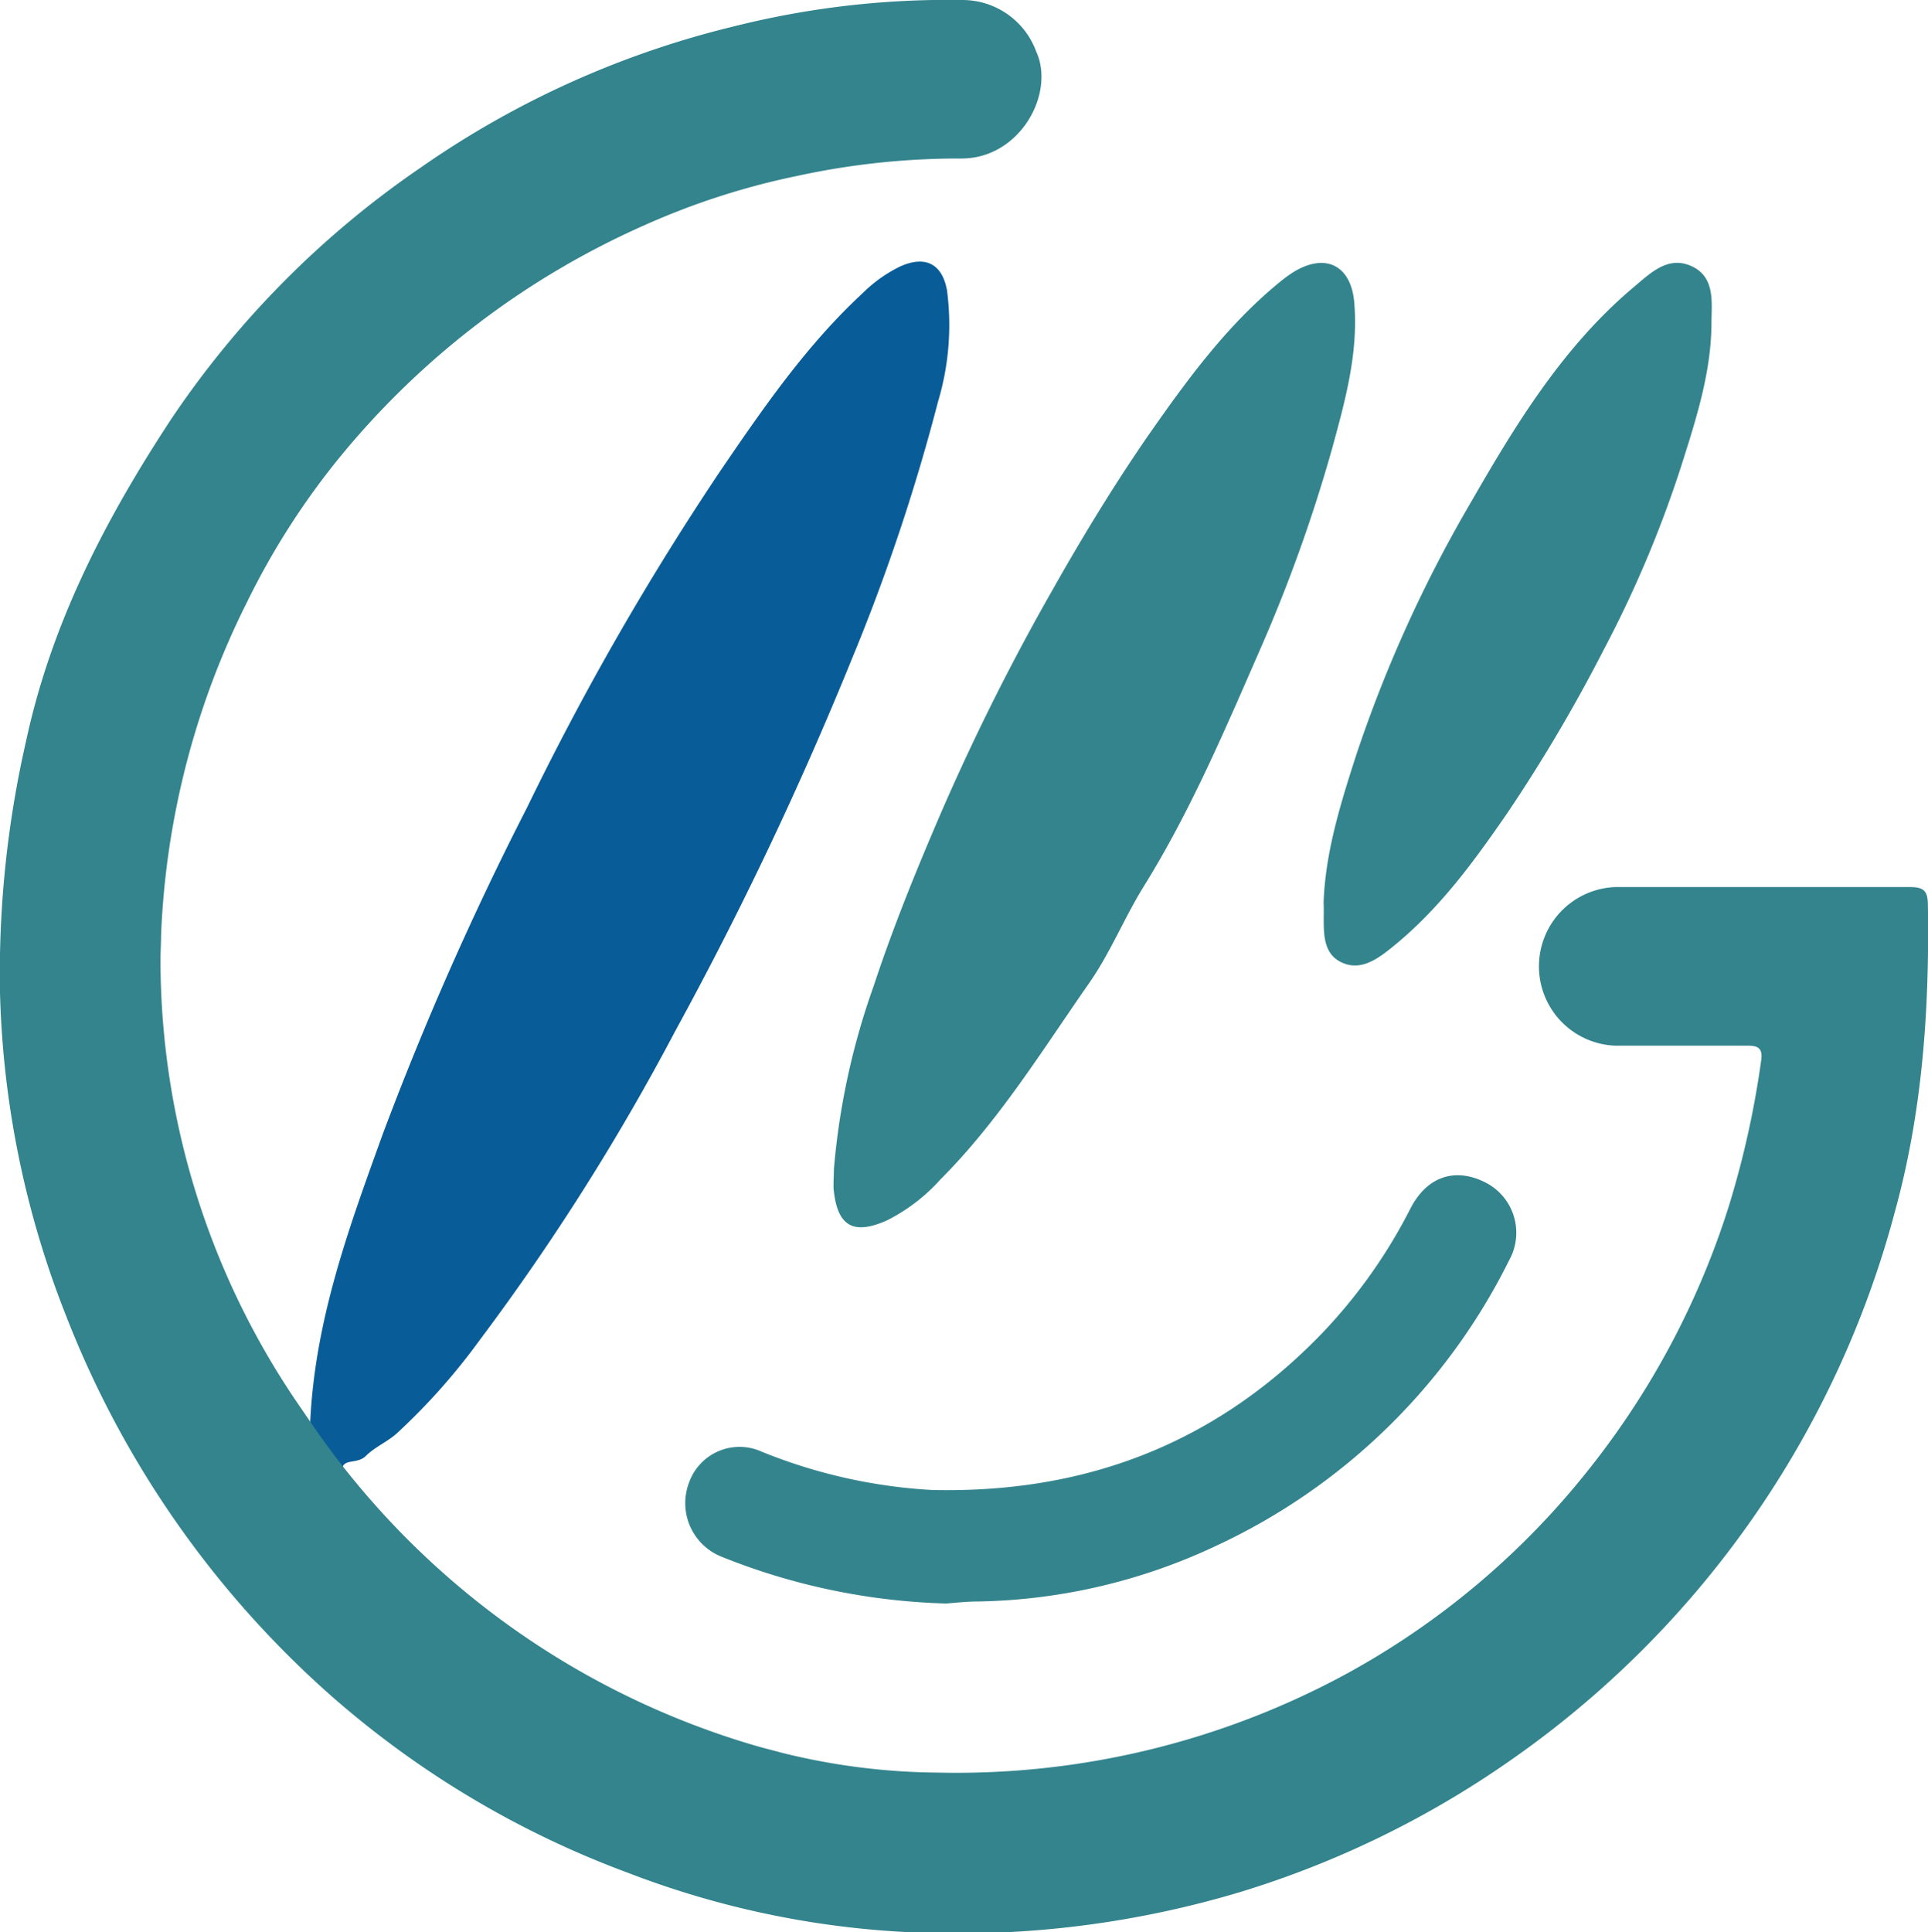
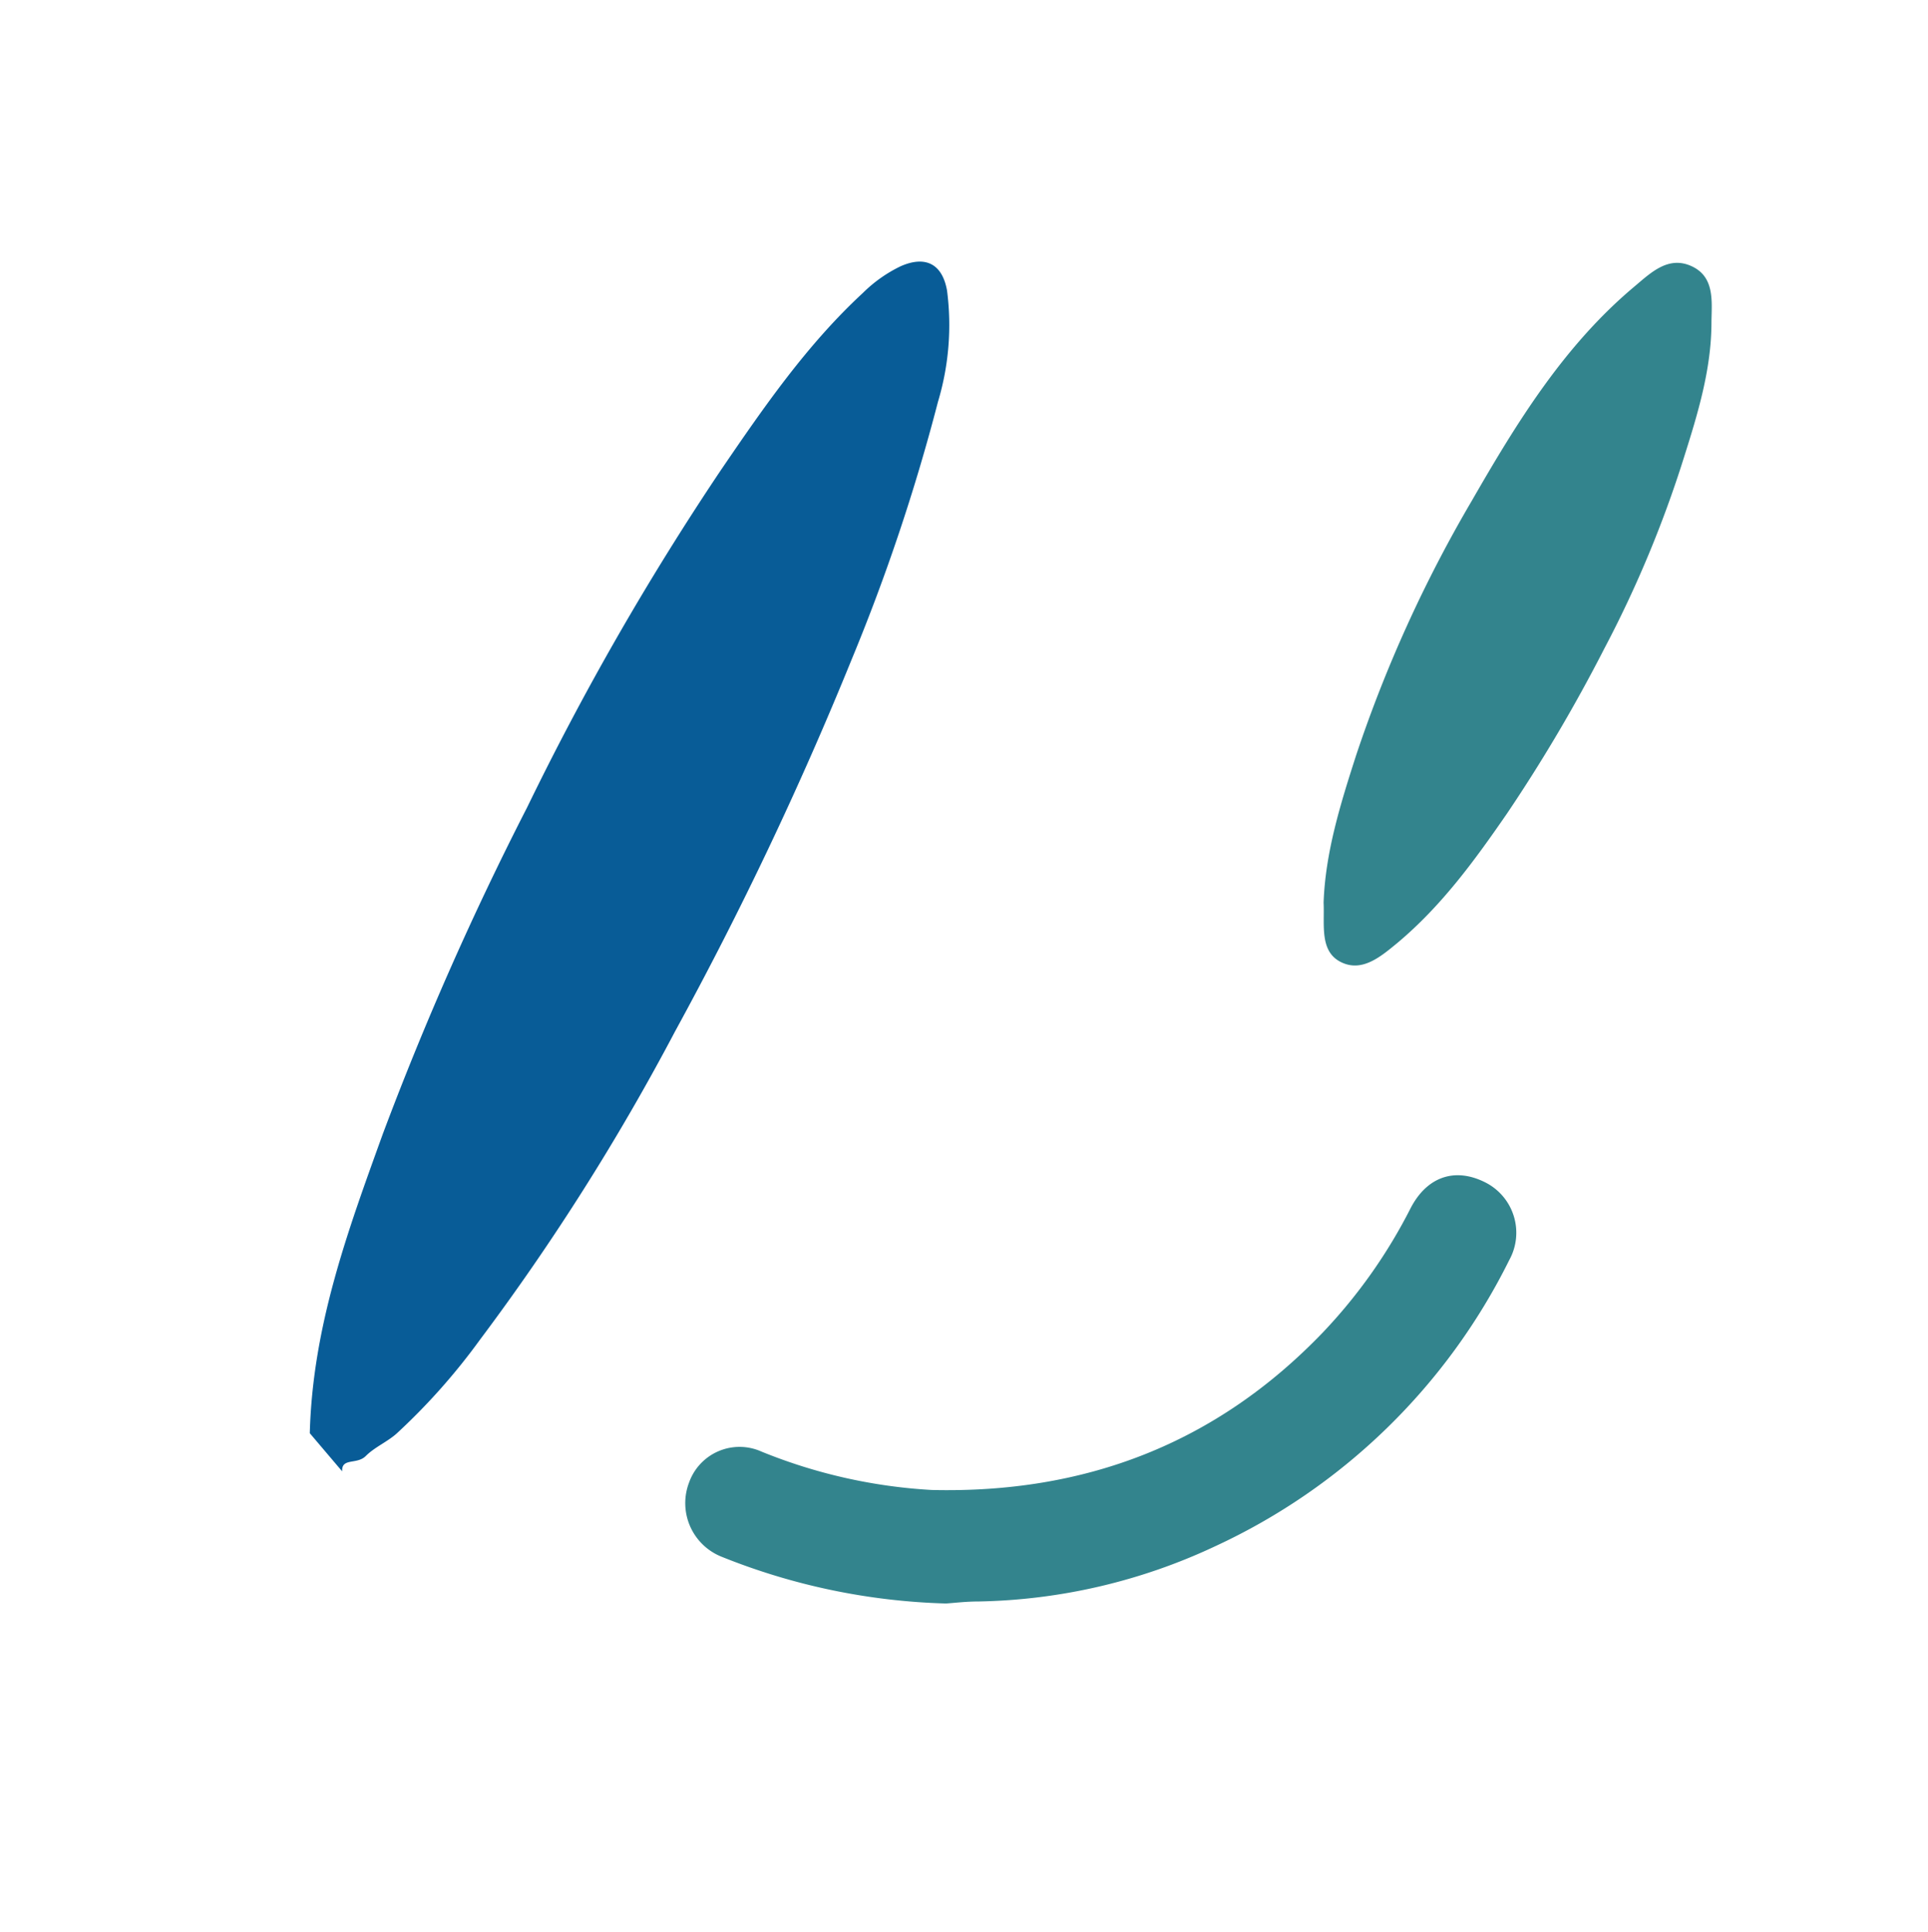
<svg xmlns="http://www.w3.org/2000/svg" viewBox="0 0 163.74 164.07">
  <defs>
    <style>.cls-1{fill:#085c97;}.cls-2{fill:#33848d;}</style>
  </defs>
  <g id="レイヤー_2" data-name="レイヤー 2">
    <g id="レイヤー_1-2" data-name="レイヤー 1">
      <path class="cls-1" d="M26.31,121.71c.24-9.14,3.26-17.26,6.2-25.41A264.64,264.64,0,0,1,44.77,68.56,237.91,237.91,0,0,1,61.21,39.94c3.63-5.32,7.3-10.65,12.07-15.06a11.84,11.84,0,0,1,3.21-2.27c2.11-.93,3.54-.2,3.94,2.07a22.66,22.66,0,0,1-.77,9.44A166.4,166.4,0,0,1,72.33,56a305.2,305.2,0,0,1-15,31.59,196.28,196.28,0,0,1-16.56,26.17,53.7,53.7,0,0,1-7.11,8c-.8.7-1.85,1.14-2.6,1.89s-2.07.12-2,1.3" />
-       <path class="cls-2" d="M70.82,99.29A61.46,61.46,0,0,1,74.2,83.73c1.65-5,3.63-9.86,5.71-14.69a195.45,195.45,0,0,1,9.51-19c2.5-4.43,5.14-8.76,8-12.92,3.3-4.73,6.69-9.41,11.21-13.12a11.76,11.76,0,0,1,1.15-.85c2.76-1.74,5-.64,5.24,2.62.34,4.25-.79,8.31-1.89,12.33a130.51,130.51,0,0,1-6.09,17c-3,6.86-5.91,13.73-9.87,20.12-1.67,2.68-2.86,5.67-4.66,8.25-4,5.73-7.68,11.72-12.66,16.71a15.34,15.34,0,0,1-4.53,3.46c-2.9,1.29-4.24.46-4.53-2.74C70.78,100.37,70.82,99.83,70.82,99.29Z" />
      <path class="cls-2" d="M112.41,76.65c.15-4.26,1.43-8.37,2.75-12.47A113.65,113.65,0,0,1,125,42.52c3.79-6.59,7.8-13.13,13.74-18.13,1.42-1.19,2.91-2.7,4.91-1.79s1.72,3,1.7,4.76c0,4-1.17,7.8-2.35,11.53a97.09,97.09,0,0,1-6.75,16.19,135.21,135.21,0,0,1-8.26,14c-2.76,4-5.56,7.85-9.32,11-1.4,1.15-3,2.53-4.81,1.61S112.5,78.52,112.41,76.65Z" />
      <path class="cls-2" d="M80.33,136.17a55,55,0,0,1-19.12-4,4.9,4.9,0,0,1-2.69-6.27,4.55,4.55,0,0,1,6.15-2.63,45,45,0,0,0,14.46,3.26c13,.31,24.12-3.91,33.2-13.36a44.54,44.54,0,0,0,7.48-10.59c1.39-2.66,3.75-3.46,6.31-2.18a4.79,4.79,0,0,1,2.06,6.6,52.44,52.44,0,0,1-25,24.32A49.29,49.29,0,0,1,83.09,136C82,136,81,136.13,80.33,136.17Z" />
-       <path class="cls-2" d="M64.45,148.33l2,.53a56.34,56.34,0,0,0,13.11,1.67,69.51,69.51,0,0,0,34.63-8.3A67.55,67.55,0,0,0,135,124.7a69.3,69.3,0,0,0,11.79-22.16A78.52,78.52,0,0,0,149.58,90c.16-1.19-.53-1.21-1.4-1.2q-5.49,0-11,0a6.74,6.74,0,0,1,0-13.47c8.33,0,16.67,0,25,0,1.16,0,1.54.28,1.55,1.49.14,8.77-.44,17.48-2.78,26a82.64,82.64,0,0,1-32.74,46.72,81.49,81.49,0,0,1-22.8,11.11,83.45,83.45,0,0,1-30.49,3.29,76.53,76.53,0,0,1-21.59-4.9,80.42,80.42,0,0,1-25.17-15A83.4,83.4,0,0,1,5.62,111.76,80,80,0,0,1,0,84.28,88.42,88.42,0,0,1,2.22,62.91C4.38,52.87,9,44,14.6,35.5A79.62,79.62,0,0,1,35.73,14.23a78.83,78.83,0,0,1,26.64-12A74.51,74.51,0,0,1,81.75,0,6.67,6.67,0,0,1,88,4.37c1.65,3.59-1.41,9.17-6.45,9.09A64.63,64.63,0,0,0,67.7,14.94a62.73,62.73,0,0,0-12.93,4.17A70,70,0,0,0,29,38.65,63.86,63.86,0,0,0,21,51.09a69.19,69.19,0,0,0-7.32,28.33c0,.7-.05,1.4-.05,2.09a66.86,66.86,0,0,0,12,38.17l.58.85A69.22,69.22,0,0,0,64.45,148.33Z" />
    </g>
  </g>
</svg>